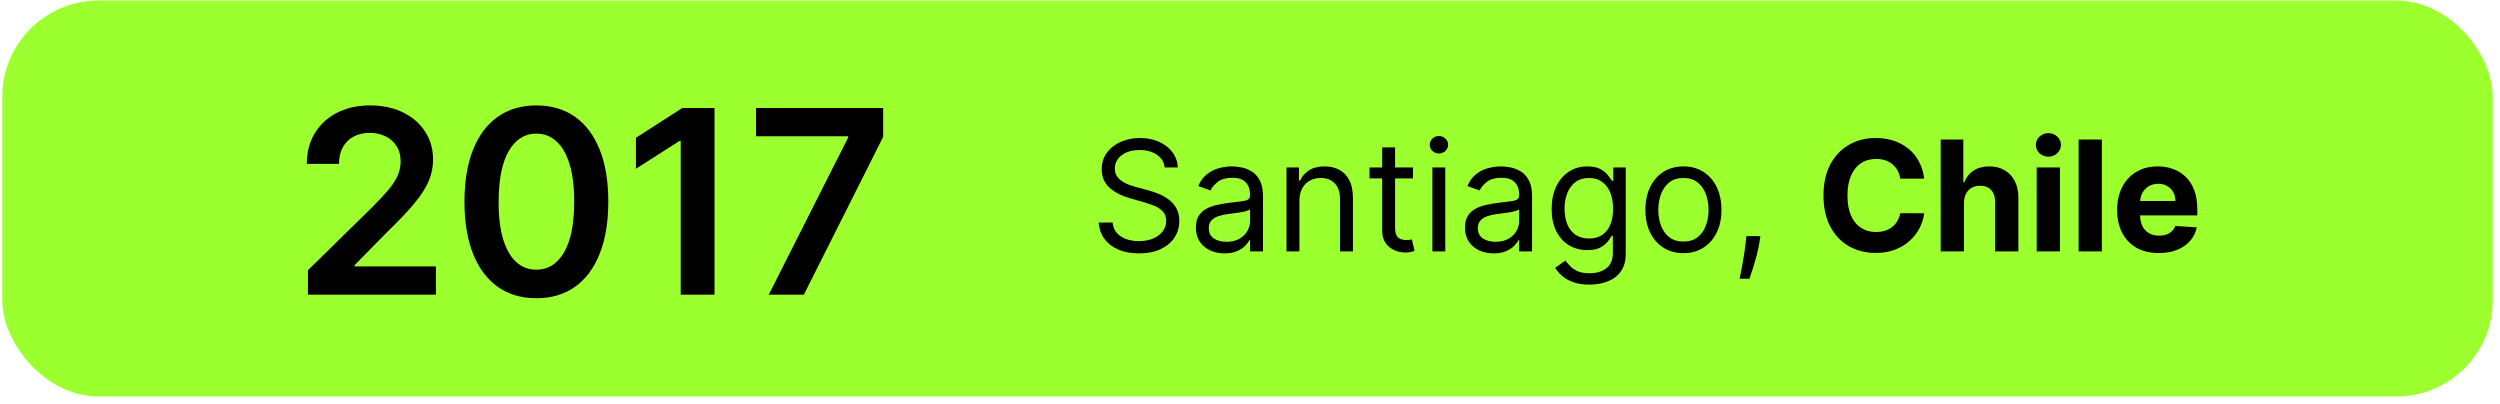
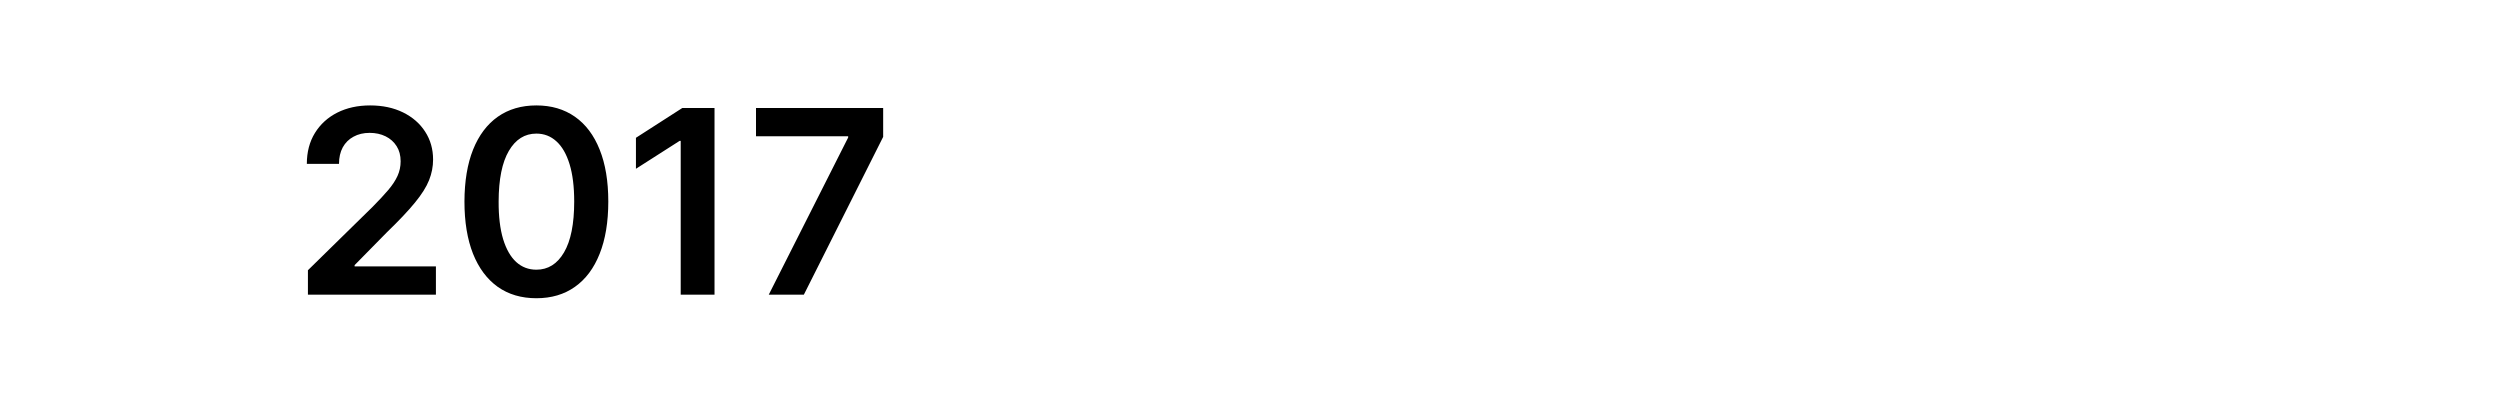
<svg xmlns="http://www.w3.org/2000/svg" width="260" height="42" viewBox="0 0 260 42" fill="none">
-   <rect x="0.241" y="0.057" width="259" height="41.177" rx="10" fill="#9CFF2E" />
  <path d="M32.024 30.646V28.105L38.765 21.497C39.41 20.846 39.947 20.268 40.377 19.762C40.806 19.257 41.129 18.767 41.344 18.293C41.559 17.819 41.666 17.313 41.666 16.776C41.666 16.163 41.527 15.638 41.249 15.202C40.971 14.76 40.589 14.418 40.102 14.178C39.615 13.938 39.062 13.818 38.443 13.818C37.804 13.818 37.245 13.951 36.765 14.216C36.284 14.475 35.911 14.845 35.646 15.325C35.387 15.806 35.257 16.378 35.257 17.041H31.911C31.911 15.809 32.192 14.738 32.754 13.828C33.317 12.917 34.091 12.213 35.077 11.713C36.069 11.214 37.207 10.964 38.49 10.964C39.792 10.964 40.936 11.208 41.922 11.694C42.908 12.181 43.673 12.848 44.216 13.695C44.766 14.542 45.041 15.509 45.041 16.596C45.041 17.323 44.902 18.037 44.624 18.738C44.346 19.44 43.856 20.217 43.155 21.071C42.459 21.924 41.483 22.957 40.225 24.171L36.878 27.574V27.707H45.335V30.646H32.024ZM55.783 31.016C54.221 31.016 52.882 30.621 51.763 29.831C50.651 29.034 49.794 27.887 49.194 26.389C48.6 24.885 48.303 23.074 48.303 20.957C48.309 18.84 48.609 17.038 49.203 15.553C49.804 14.061 50.66 12.924 51.772 12.14C52.891 11.356 54.228 10.964 55.783 10.964C57.337 10.964 58.674 11.356 59.793 12.14C60.912 12.924 61.768 14.061 62.362 15.553C62.963 17.044 63.263 18.846 63.263 20.957C63.263 23.081 62.963 24.895 62.362 26.399C61.768 27.897 60.912 29.041 59.793 29.831C58.681 30.621 57.344 31.016 55.783 31.016ZM55.783 28.048C56.996 28.048 57.954 27.451 58.655 26.256C59.363 25.056 59.717 23.289 59.717 20.957C59.717 19.415 59.556 18.119 59.234 17.07C58.911 16.021 58.456 15.231 57.868 14.7C57.281 14.162 56.585 13.894 55.783 13.894C54.575 13.894 53.621 14.494 52.919 15.695C52.218 16.89 51.864 18.644 51.858 20.957C51.851 22.505 52.006 23.807 52.322 24.863C52.645 25.918 53.1 26.715 53.688 27.252C54.275 27.783 54.974 28.048 55.783 28.048ZM74.31 11.23V30.646H70.793V14.652H70.679L66.138 17.553V14.33L70.963 11.23H74.31ZM79.951 30.646L88.209 14.302V14.169H78.624V11.23H91.849V14.235L83.601 30.646H79.951Z" fill="black" />
-   <path d="M121.123 17.419C121.055 16.843 120.779 16.396 120.294 16.078C119.809 15.76 119.214 15.601 118.51 15.601C117.995 15.601 117.544 15.684 117.157 15.851C116.775 16.017 116.476 16.246 116.26 16.538C116.048 16.83 115.941 17.161 115.941 17.532C115.941 17.843 116.015 18.11 116.163 18.334C116.315 18.553 116.508 18.737 116.743 18.885C116.977 19.029 117.224 19.148 117.481 19.243C117.739 19.334 117.976 19.407 118.191 19.464L119.373 19.782C119.676 19.862 120.013 19.972 120.385 20.112C120.76 20.252 121.118 20.443 121.459 20.686C121.803 20.924 122.087 21.231 122.311 21.606C122.534 21.981 122.646 22.442 122.646 22.987C122.646 23.616 122.481 24.184 122.152 24.692C121.826 25.199 121.349 25.602 120.72 25.902C120.095 26.201 119.335 26.351 118.441 26.351C117.608 26.351 116.887 26.216 116.277 25.947C115.671 25.678 115.193 25.303 114.845 24.822C114.5 24.341 114.305 23.782 114.26 23.146H115.714C115.752 23.585 115.9 23.949 116.157 24.237C116.419 24.521 116.748 24.733 117.146 24.873C117.548 25.01 117.979 25.078 118.441 25.078C118.979 25.078 119.462 24.991 119.89 24.817C120.318 24.638 120.657 24.392 120.907 24.078C121.157 23.76 121.282 23.388 121.282 22.964C121.282 22.578 121.174 22.263 120.959 22.021C120.743 21.779 120.459 21.582 120.106 21.43C119.754 21.279 119.373 21.146 118.964 21.032L117.532 20.623C116.623 20.362 115.904 19.989 115.373 19.504C114.843 19.019 114.578 18.385 114.578 17.601C114.578 16.949 114.754 16.381 115.106 15.896C115.462 15.407 115.94 15.029 116.538 14.76C117.14 14.487 117.813 14.351 118.555 14.351C119.305 14.351 119.972 14.485 120.555 14.754C121.138 15.019 121.601 15.383 121.941 15.845C122.286 16.307 122.468 16.832 122.487 17.419H121.123ZM127.349 26.351C126.796 26.351 126.294 26.246 125.843 26.038C125.393 25.826 125.035 25.521 124.77 25.123C124.504 24.722 124.372 24.237 124.372 23.669C124.372 23.169 124.47 22.763 124.667 22.453C124.864 22.138 125.128 21.892 125.457 21.714C125.787 21.536 126.15 21.404 126.548 21.317C126.95 21.226 127.353 21.154 127.758 21.101C128.289 21.032 128.718 20.981 129.048 20.947C129.381 20.909 129.624 20.847 129.775 20.76C129.931 20.672 130.008 20.521 130.008 20.305V20.26C130.008 19.699 129.855 19.263 129.548 18.953C129.245 18.642 128.785 18.487 128.167 18.487C127.527 18.487 127.025 18.627 126.662 18.907C126.298 19.188 126.042 19.487 125.895 19.805L124.622 19.351C124.849 18.82 125.152 18.407 125.531 18.112C125.914 17.813 126.33 17.604 126.781 17.487C127.236 17.366 127.682 17.305 128.122 17.305C128.402 17.305 128.724 17.339 129.088 17.407C129.455 17.472 129.809 17.606 130.15 17.811C130.495 18.015 130.781 18.324 131.008 18.737C131.236 19.15 131.349 19.703 131.349 20.396V26.146H130.008V24.964H129.94C129.849 25.154 129.698 25.356 129.486 25.572C129.273 25.788 128.991 25.972 128.639 26.123C128.287 26.275 127.857 26.351 127.349 26.351ZM127.554 25.146C128.084 25.146 128.531 25.042 128.895 24.834C129.262 24.625 129.539 24.356 129.724 24.027C129.914 23.697 130.008 23.351 130.008 22.987V21.76C129.951 21.828 129.826 21.89 129.633 21.947C129.444 22 129.224 22.047 128.974 22.089C128.728 22.127 128.487 22.161 128.253 22.192C128.022 22.218 127.834 22.241 127.69 22.26C127.342 22.305 127.016 22.379 126.713 22.481C126.414 22.58 126.171 22.729 125.986 22.93C125.804 23.127 125.713 23.396 125.713 23.737C125.713 24.203 125.885 24.555 126.23 24.794C126.578 25.029 127.02 25.146 127.554 25.146ZM135.138 20.896V26.146H133.797V17.419H135.092V18.782H135.206C135.41 18.339 135.721 17.983 136.138 17.714C136.554 17.442 137.092 17.305 137.751 17.305C138.342 17.305 138.859 17.426 139.302 17.669C139.745 17.907 140.09 18.271 140.336 18.76C140.583 19.244 140.706 19.858 140.706 20.601V26.146H139.365V20.692C139.365 20.006 139.187 19.472 138.831 19.089C138.475 18.703 137.986 18.51 137.365 18.51C136.937 18.51 136.554 18.602 136.217 18.788C135.884 18.974 135.62 19.244 135.427 19.601C135.234 19.957 135.138 20.388 135.138 20.896ZM146.951 17.419V18.555H142.429V17.419H146.951ZM143.747 15.328H145.088V23.646C145.088 24.025 145.143 24.309 145.253 24.498C145.366 24.684 145.51 24.809 145.684 24.873C145.862 24.934 146.05 24.964 146.247 24.964C146.395 24.964 146.516 24.957 146.611 24.942C146.705 24.922 146.781 24.907 146.838 24.896L147.111 26.101C147.02 26.135 146.893 26.169 146.73 26.203C146.567 26.241 146.361 26.26 146.111 26.26C145.732 26.26 145.361 26.178 144.997 26.015C144.637 25.852 144.338 25.604 144.099 25.271C143.864 24.938 143.747 24.517 143.747 24.01V15.328ZM148.968 26.146V17.419H150.309V26.146H148.968ZM149.65 15.964C149.389 15.964 149.164 15.875 148.974 15.697C148.789 15.519 148.696 15.305 148.696 15.055C148.696 14.805 148.789 14.591 148.974 14.413C149.164 14.235 149.389 14.146 149.65 14.146C149.912 14.146 150.135 14.235 150.321 14.413C150.51 14.591 150.605 14.805 150.605 15.055C150.605 15.305 150.51 15.519 150.321 15.697C150.135 15.875 149.912 15.964 149.65 15.964ZM155.334 26.351C154.781 26.351 154.279 26.246 153.828 26.038C153.377 25.826 153.019 25.521 152.754 25.123C152.489 24.722 152.356 24.237 152.356 23.669C152.356 23.169 152.455 22.763 152.652 22.453C152.849 22.138 153.112 21.892 153.441 21.714C153.771 21.536 154.135 21.404 154.532 21.317C154.934 21.226 155.337 21.154 155.743 21.101C156.273 21.032 156.703 20.981 157.032 20.947C157.366 20.909 157.608 20.847 157.76 20.76C157.915 20.672 157.993 20.521 157.993 20.305V20.26C157.993 19.699 157.839 19.263 157.532 18.953C157.229 18.642 156.769 18.487 156.152 18.487C155.512 18.487 155.01 18.627 154.646 18.907C154.282 19.188 154.027 19.487 153.879 19.805L152.606 19.351C152.834 18.82 153.137 18.407 153.515 18.112C153.898 17.813 154.315 17.604 154.765 17.487C155.22 17.366 155.667 17.305 156.106 17.305C156.387 17.305 156.709 17.339 157.072 17.407C157.44 17.472 157.794 17.606 158.135 17.811C158.479 18.015 158.765 18.324 158.993 18.737C159.22 19.15 159.334 19.703 159.334 20.396V26.146H157.993V24.964H157.924C157.834 25.154 157.682 25.356 157.47 25.572C157.258 25.788 156.976 25.972 156.623 26.123C156.271 26.275 155.841 26.351 155.334 26.351ZM155.538 25.146C156.068 25.146 156.515 25.042 156.879 24.834C157.246 24.625 157.523 24.356 157.709 24.027C157.898 23.697 157.993 23.351 157.993 22.987V21.76C157.936 21.828 157.811 21.89 157.618 21.947C157.428 22 157.209 22.047 156.959 22.089C156.712 22.127 156.472 22.161 156.237 22.192C156.006 22.218 155.818 22.241 155.674 22.26C155.326 22.305 155 22.379 154.697 22.481C154.398 22.58 154.156 22.729 153.97 22.93C153.788 23.127 153.697 23.396 153.697 23.737C153.697 24.203 153.87 24.555 154.214 24.794C154.563 25.029 155.004 25.146 155.538 25.146ZM165.304 29.601C164.656 29.601 164.099 29.517 163.633 29.351C163.167 29.188 162.779 28.972 162.468 28.703C162.162 28.438 161.917 28.154 161.736 27.851L162.804 27.101C162.925 27.26 163.078 27.442 163.264 27.646C163.45 27.854 163.703 28.034 164.025 28.186C164.351 28.341 164.777 28.419 165.304 28.419C166.008 28.419 166.59 28.248 167.048 27.907C167.506 27.567 167.736 27.032 167.736 26.305V24.532H167.622C167.523 24.692 167.383 24.888 167.201 25.123C167.023 25.354 166.766 25.561 166.429 25.743C166.095 25.921 165.645 26.01 165.076 26.01C164.372 26.01 163.739 25.843 163.179 25.51C162.622 25.176 162.181 24.692 161.855 24.055C161.533 23.419 161.372 22.646 161.372 21.737C161.372 20.843 161.529 20.065 161.843 19.402C162.158 18.735 162.595 18.22 163.156 17.856C163.717 17.489 164.364 17.305 165.099 17.305C165.667 17.305 166.118 17.4 166.451 17.589C166.789 17.775 167.046 17.987 167.224 18.226C167.406 18.46 167.546 18.654 167.645 18.805H167.781V17.419H169.076V26.396C169.076 27.146 168.906 27.756 168.565 28.226C168.228 28.699 167.773 29.046 167.201 29.265C166.633 29.489 166.001 29.601 165.304 29.601ZM165.258 24.805C165.796 24.805 166.251 24.682 166.622 24.436C166.993 24.19 167.275 23.835 167.468 23.373C167.662 22.911 167.758 22.358 167.758 21.714C167.758 21.085 167.664 20.53 167.474 20.049C167.285 19.568 167.004 19.192 166.633 18.919C166.262 18.646 165.804 18.51 165.258 18.51C164.69 18.51 164.217 18.654 163.838 18.942C163.463 19.229 163.181 19.616 162.991 20.101C162.806 20.585 162.713 21.123 162.713 21.714C162.713 22.32 162.807 22.856 162.997 23.322C163.19 23.784 163.474 24.148 163.849 24.413C164.228 24.674 164.698 24.805 165.258 24.805ZM175.076 26.328C174.289 26.328 173.597 26.14 173.003 25.765C172.412 25.39 171.95 24.866 171.616 24.192C171.287 23.517 171.122 22.729 171.122 21.828C171.122 20.919 171.287 20.125 171.616 19.447C171.95 18.769 172.412 18.243 173.003 17.868C173.597 17.493 174.289 17.305 175.076 17.305C175.864 17.305 176.554 17.493 177.145 17.868C177.739 18.243 178.201 18.769 178.531 19.447C178.864 20.125 179.031 20.919 179.031 21.828C179.031 22.729 178.864 23.517 178.531 24.192C178.201 24.866 177.739 25.39 177.145 25.765C176.554 26.14 175.864 26.328 175.076 26.328ZM175.076 25.123C175.675 25.123 176.167 24.97 176.554 24.663C176.94 24.356 177.226 23.953 177.412 23.453C177.597 22.953 177.69 22.411 177.69 21.828C177.69 21.244 177.597 20.701 177.412 20.197C177.226 19.693 176.94 19.286 176.554 18.976C176.167 18.665 175.675 18.51 175.076 18.51C174.478 18.51 173.986 18.665 173.599 18.976C173.213 19.286 172.927 19.693 172.741 20.197C172.556 20.701 172.463 21.244 172.463 21.828C172.463 22.411 172.556 22.953 172.741 23.453C172.927 23.953 173.213 24.356 173.599 24.663C173.986 24.97 174.478 25.123 175.076 25.123ZM183.078 24.555L182.987 25.169C182.923 25.601 182.824 26.063 182.691 26.555C182.563 27.047 182.428 27.512 182.288 27.947C182.148 28.383 182.032 28.729 181.941 28.987H180.919C180.968 28.744 181.032 28.424 181.112 28.027C181.191 27.629 181.271 27.184 181.351 26.692C181.434 26.203 181.502 25.703 181.555 25.192L181.623 24.555H183.078ZM200.113 18.584H197.625C197.579 18.262 197.486 17.976 197.346 17.726C197.206 17.472 197.026 17.256 196.807 17.078C196.587 16.9 196.333 16.763 196.045 16.669C195.761 16.574 195.452 16.527 195.119 16.527C194.517 16.527 193.992 16.676 193.545 16.976C193.098 17.271 192.752 17.703 192.505 18.271C192.259 18.835 192.136 19.521 192.136 20.328C192.136 21.157 192.259 21.854 192.505 22.419C192.755 22.983 193.104 23.409 193.551 23.697C193.998 23.985 194.515 24.129 195.102 24.129C195.432 24.129 195.736 24.085 196.017 23.998C196.301 23.911 196.553 23.784 196.772 23.618C196.992 23.447 197.174 23.241 197.318 22.998C197.466 22.756 197.568 22.479 197.625 22.169L200.113 22.18C200.049 22.714 199.888 23.229 199.63 23.726C199.377 24.218 199.034 24.659 198.602 25.049C198.174 25.436 197.663 25.743 197.068 25.97C196.477 26.193 195.808 26.305 195.062 26.305C194.024 26.305 193.096 26.07 192.278 25.601C191.464 25.131 190.82 24.451 190.346 23.561C189.877 22.671 189.642 21.593 189.642 20.328C189.642 19.059 189.88 17.979 190.358 17.089C190.835 16.199 191.483 15.521 192.301 15.055C193.119 14.585 194.04 14.351 195.062 14.351C195.736 14.351 196.361 14.445 196.937 14.635C197.517 14.824 198.03 15.101 198.477 15.464C198.924 15.824 199.288 16.265 199.568 16.788C199.852 17.311 200.034 17.909 200.113 18.584ZM204.253 21.101V26.146H201.832V14.51H204.184V18.959H204.287C204.484 18.443 204.802 18.04 205.241 17.748C205.681 17.453 206.232 17.305 206.895 17.305C207.501 17.305 208.029 17.438 208.48 17.703C208.934 17.964 209.287 18.341 209.537 18.834C209.79 19.322 209.915 19.907 209.912 20.589V26.146H207.491V21.021C207.495 20.483 207.359 20.065 207.082 19.765C206.809 19.466 206.427 19.317 205.934 19.317C205.605 19.317 205.313 19.387 205.059 19.527C204.809 19.667 204.612 19.871 204.468 20.14C204.328 20.405 204.256 20.726 204.253 21.101ZM211.816 26.146V17.419H214.237V26.146H211.816ZM213.032 16.294C212.673 16.294 212.364 16.174 212.106 15.936C211.852 15.693 211.726 15.404 211.726 15.066C211.726 14.733 211.852 14.447 212.106 14.209C212.364 13.966 212.673 13.845 213.032 13.845C213.392 13.845 213.699 13.966 213.953 14.209C214.21 14.447 214.339 14.733 214.339 15.066C214.339 15.404 214.21 15.693 213.953 15.936C213.699 16.174 213.392 16.294 213.032 16.294ZM218.596 14.51V26.146H216.176V14.51H218.596ZM224.513 26.317C223.615 26.317 222.842 26.135 222.194 25.771C221.55 25.404 221.054 24.885 220.706 24.214C220.357 23.54 220.183 22.743 220.183 21.822C220.183 20.924 220.357 20.137 220.706 19.459C221.054 18.78 221.545 18.252 222.177 17.873C222.814 17.494 223.56 17.305 224.416 17.305C224.992 17.305 225.528 17.398 226.024 17.584C226.524 17.765 226.959 18.04 227.331 18.407C227.706 18.775 227.997 19.237 228.206 19.794C228.414 20.347 228.518 20.994 228.518 21.737V22.402H221.149V20.902H226.24C226.24 20.553 226.164 20.244 226.013 19.976C225.861 19.707 225.651 19.496 225.382 19.345C225.117 19.19 224.808 19.112 224.456 19.112C224.088 19.112 223.763 19.197 223.478 19.368C223.198 19.534 222.978 19.76 222.819 20.044C222.66 20.324 222.579 20.637 222.575 20.981V22.407C222.575 22.839 222.655 23.212 222.814 23.527C222.977 23.841 223.206 24.084 223.501 24.254C223.797 24.424 224.147 24.51 224.552 24.51C224.821 24.51 225.067 24.472 225.291 24.396C225.514 24.32 225.706 24.207 225.865 24.055C226.024 23.904 226.145 23.718 226.228 23.498L228.467 23.646C228.353 24.184 228.12 24.654 227.768 25.055C227.42 25.453 226.969 25.763 226.416 25.987C225.867 26.207 225.232 26.317 224.513 26.317Z" fill="black" />
</svg>